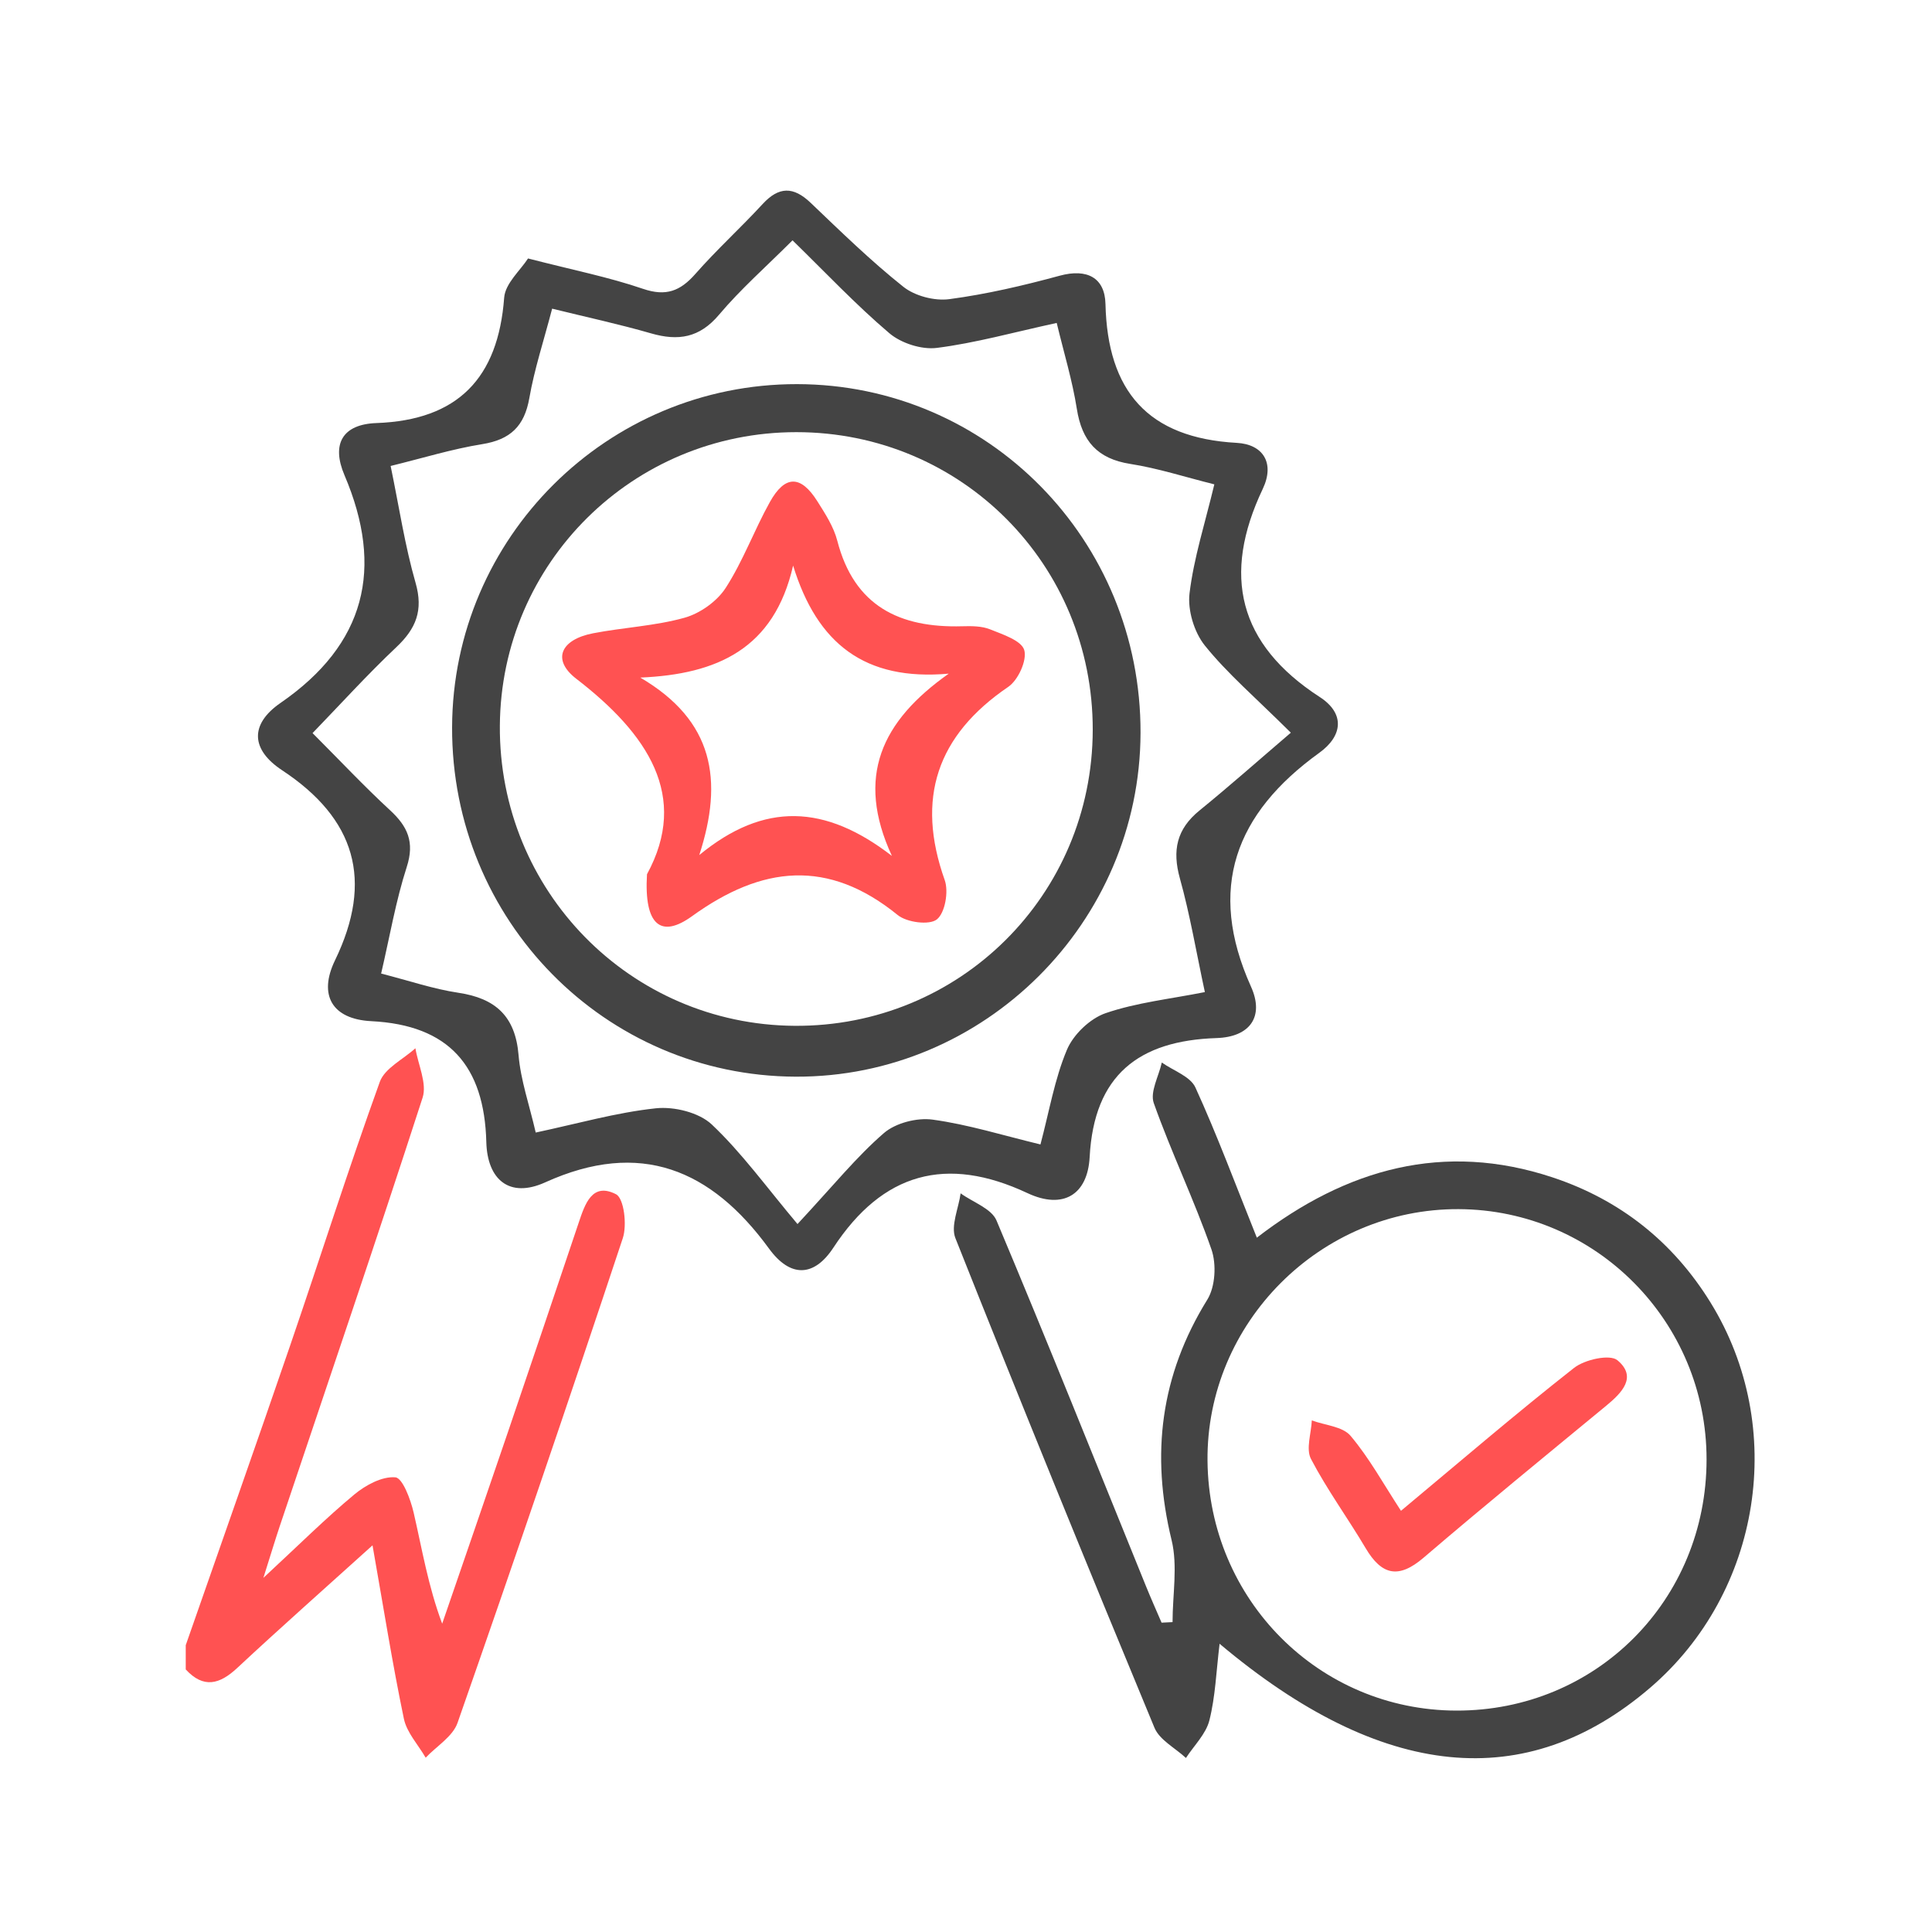
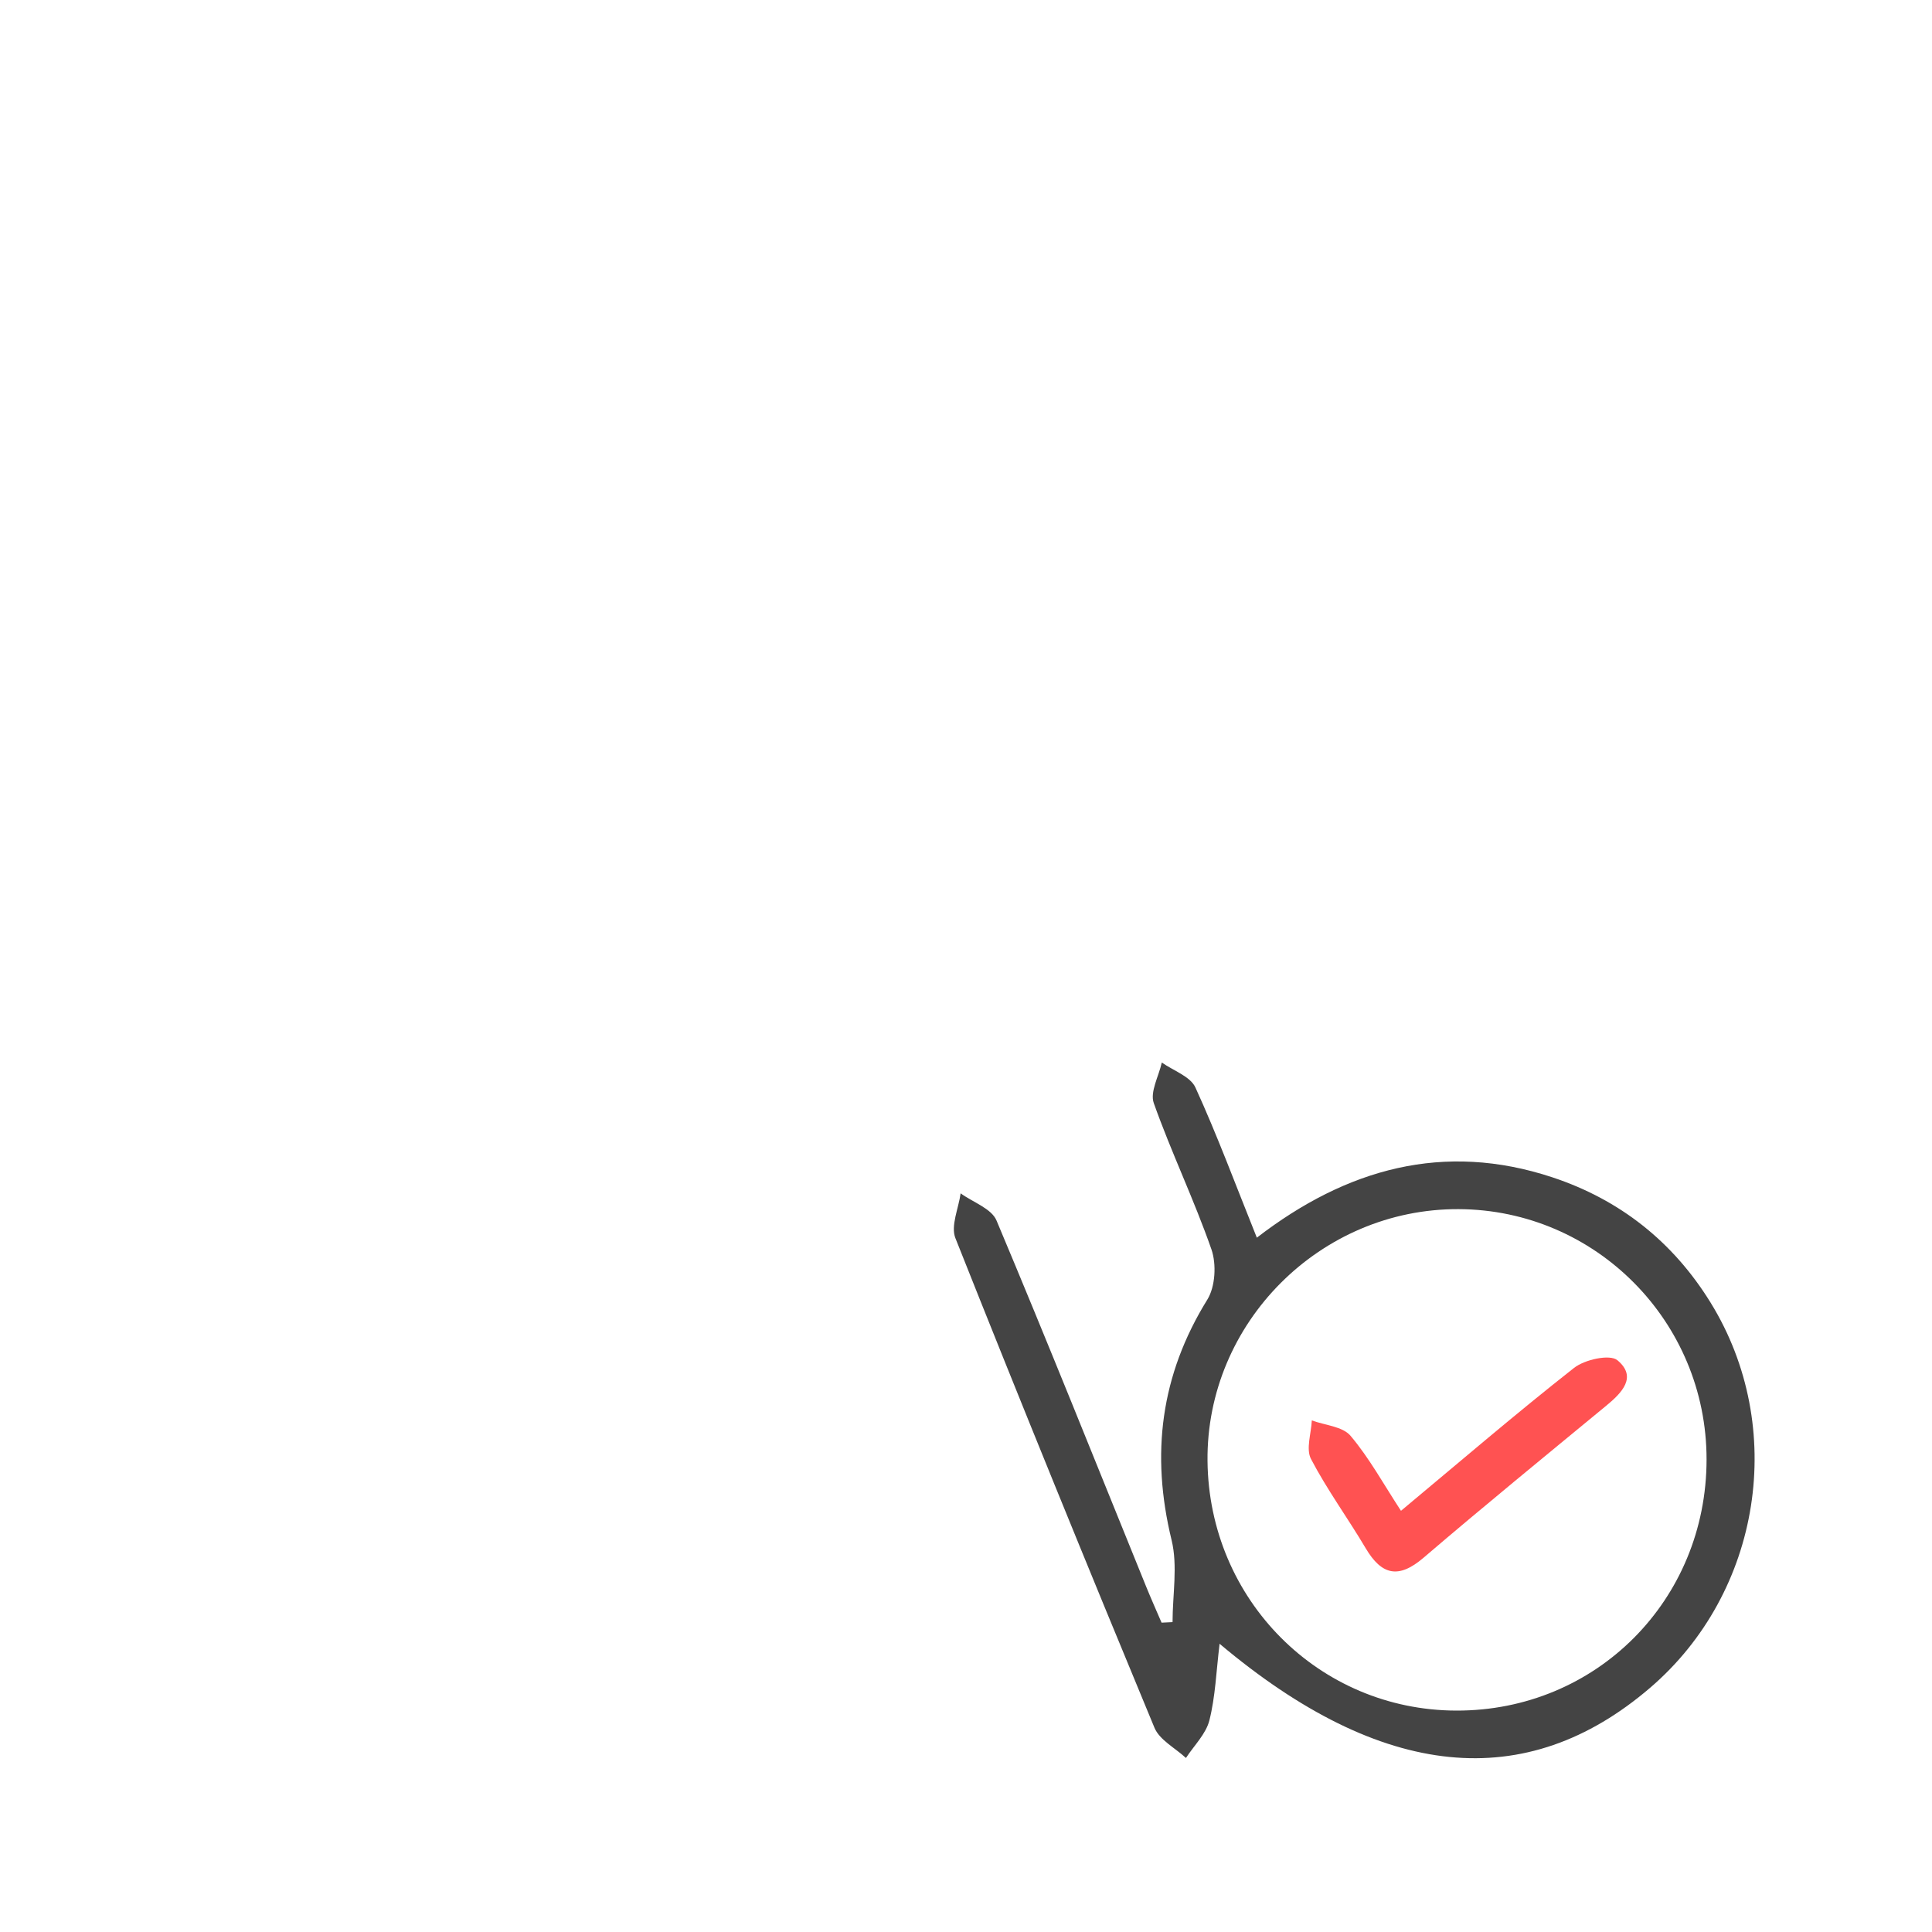
<svg xmlns="http://www.w3.org/2000/svg" version="1.1" id="Calque_1" x="0px" y="0px" width="800px" height="800px" viewBox="0 0 800 800" enable-background="new 0 0 800 800" xml:space="preserve">
  <g>
-     <path fill="#FF5252" d="M98.248,690.656c17.748-16.553,35.935-32.636,56.005-50.767c4.591,25.983,8.231,48.998,12.977,71.78   c1.2,5.763,5.926,10.79,9.032,16.153c4.509-4.764,11.215-8.761,13.191-14.412c23.342-66.72,46.17-133.622,68.436-200.708   c1.805-5.44,0.502-16.488-2.818-18.195c-9.879-5.076-12.843,4.041-15.424,11.72c-9.751,29.02-19.539,58.027-29.409,87.01   c-8.983,26.384-18.089,52.727-27.143,79.09c-5.839-15.59-8.324-30.903-11.812-45.983c-1.26-5.447-4.581-14.354-7.569-14.612   c-5.486-0.475-12.328,3.217-16.999,7.102c-11.887,9.886-22.887,20.837-37.651,34.522c3.171-10.041,4.88-15.753,6.775-21.401   c19.835-59.106,39.959-118.118,59.148-177.432c1.903-5.886-1.847-13.602-2.975-20.468c-5.057,4.596-12.703,8.257-14.752,13.938   c-13.034,36.117-24.638,72.747-37.092,109.077c-14.213,41.46-28.821,82.784-43.258,124.168c0,3.348,0,6.696,0,10.044   C84.272,699.257,90.893,697.516,98.248,690.656z" />
-     <path fill="#444444" d="M451.2,479.148c1.808-34.033,20.376-48.262,52.568-49.305c13.844-0.448,19.822-8.9,14.263-21.25   c-18.351-40.76-6.492-71.803,28.251-96.86c9.705-6.999,10.757-16.27,0.19-23.116c-33.772-21.887-40.531-50.516-23.603-86.143   c5.128-10.792,0.101-18.5-10.737-19.093c-36.849-2.022-53.535-21.447-54.379-57.518c-0.252-10.826-7.57-14.798-18.964-11.698   c-15.019,4.085-30.296,7.657-45.696,9.706c-6.111,0.812-14.234-1.303-19.031-5.117c-13.49-10.729-25.895-22.858-38.398-34.782   c-7.128-6.801-13.134-6.802-19.876,0.518c-9.06,9.838-19.008,18.875-27.828,28.913c-6.25,7.115-12.151,9.462-21.723,6.189   c-14.17-4.846-28.997-7.78-47.589-12.57c-3.082,4.831-9.441,10.312-9.882,16.237c-2.488,33.314-19.152,50.7-52.873,51.919   c-14.226,0.514-18.702,8.807-13.255,21.583c16.47,38.642,8.7,70.046-26.446,94.287c-12.99,8.958-12.174,19.453,0.58,27.87   c30.396,20.056,38.013,45.585,21.934,78.76c-6.921,14.282-1.271,24.352,15.048,25.167c32.167,1.605,46.8,18.59,47.619,50.03   c0.406,15.576,9.528,23.443,24.376,16.716c39.361-17.829,68.749-5.411,92.713,27.466c8.768,12.029,18.599,11.815,26.626-0.427   c20.39-31.092,46.796-38.332,80.349-22.593C440.265,500.995,450.376,494.661,451.2,479.148z M386.166,463.61   c-6.483-0.887-15.331,1.391-20.19,5.599c-11.299,9.788-20.827,21.621-35.747,37.645c-12.856-15.288-23.028-29.45-35.472-41.208   c-5.298-5.008-15.621-7.53-23.185-6.724c-16.396,1.749-32.485,6.37-49.741,10.039c-2.674-11.608-6.242-21.724-7.103-32.063   c-1.342-16.104-9.531-23.514-24.931-25.818c-10.346-1.548-20.409-4.999-31.977-7.95c3.585-15.378,6.067-30.093,10.608-44.143   c3.322-10.278,0.399-16.746-6.9-23.476c-10.636-9.807-20.561-20.386-32.104-31.952c11.609-11.996,22.714-24.273,34.717-35.6   c8.151-7.691,11.211-15.236,7.94-26.621c-4.417-15.377-6.796-31.341-10.325-48.392c13.224-3.232,25.436-7.025,37.934-9.032   c11.641-1.872,17.463-7.435,19.5-19.09c2.084-11.94,5.93-23.575,9.441-37.013c14.303,3.526,27.757,6.419,40.947,10.226   c11.267,3.25,20.072,1.886,28.167-7.723c8.884-10.545,19.363-19.746,30.42-30.803c13.657,13.311,26.206,26.668,40.087,38.459   c4.898,4.159,13.358,6.884,19.664,6.088c15.942-2.018,31.584-6.404,49.644-10.34c2.958,12.325,6.484,23.822,8.335,35.585   c2.097,13.332,8.501,20.672,22.176,22.804c11.39,1.775,22.491,5.393,34.759,8.454c-3.823,15.967-8.48,30.365-10.27,45.111   c-0.845,6.977,1.918,16.137,6.353,21.648c9.304,11.564,20.797,21.369,35.595,36.074c-13.287,11.36-25.334,22.057-37.822,32.21   c-9.466,7.696-11.351,16.521-8.112,28.145c4.156,14.911,6.729,30.26,10.335,47.051c-14.373,2.862-28.239,4.319-41.092,8.729   c-6.458,2.217-13.364,8.843-16.027,15.173c-5.096,12.114-7.305,25.44-10.957,39.189   C415.241,470.133,400.876,465.619,386.166,463.61z" />
    <path fill="#444444" d="M642.811,487.506c-44.891-14.868-85.242-3.647-122.383,24.993c-8.874-22.105-16.427-42.483-25.435-62.198   c-2.104-4.602-9.146-6.949-13.914-10.333c-1.25,5.649-4.966,12.176-3.325,16.801c7.257,20.441,16.739,40.097,23.875,60.574   c2.132,6.119,1.618,15.439-1.702,20.802c-19.375,31.288-23.468,64.028-14.803,99.544c2.615,10.727,0.403,22.631,0.403,33.996   c-1.515,0.073-3.03,0.147-4.546,0.223c-2.144-5.001-4.37-9.966-6.417-15.006c-20.528-50.56-40.771-101.239-61.935-151.53   c-2.084-4.952-9.77-7.546-14.854-11.236c-0.847,6.234-4.187,13.458-2.163,18.552c26.931,67.787,54.461,135.341,82.418,202.713   c2.118,5.104,8.598,8.399,13.047,12.537c3.352-5.161,8.279-9.925,9.704-15.573c2.492-9.876,2.832-20.293,4.225-31.72   c67.324,56.65,126.93,62.271,178.31,18.196c46.046-39.5,56.821-107.875,24.999-159.462   C692.786,514.199,670.785,496.772,642.811,487.506z M603.005,708.32c-56.833-0.153-102.427-45.912-102.999-103.365   c-0.569-57.142,46.682-104.526,103.981-104.277c56.762,0.247,102.662,46.565,102.664,103.598   C706.652,662.597,660.947,708.479,603.005,708.32z" />
-     <path fill="#444444" d="M330.034,159.061c-78.608-0.103-142.578,63.54-142.831,142.099   c-0.258,79.826,63.203,144.357,142.273,144.668c78.178,0.311,142.558-63.847,142.796-142.304   C472.517,223.595,409.074,159.163,330.034,159.061z M328.982,424.769c-68.041-0.487-122.473-55.93-122.004-124.271   c0.463-67.457,55.123-121.562,122.793-121.551c68.32,0.013,122.844,54.809,122.708,123.316   C452.343,370.668,397.311,425.26,328.982,424.769z" />
    <path fill="#FF5252" d="M669.74,563.248c-3.114-2.598-13.534-0.306-17.95,3.162c-24.002,18.851-47.169,38.764-71.671,59.183   c-7.242-11.067-13.121-21.872-20.899-31.069c-3.272-3.869-10.562-4.342-16.026-6.357c-0.241,5.383-2.506,11.821-0.35,15.952   c6.67,12.774,15.282,24.516,22.644,36.951c6.644,11.225,13.646,12.794,23.978,3.953c24.936-21.343,50.37-42.103,75.693-62.989   C671.655,576.675,678.021,570.158,669.74,563.248z" />
-     <path fill="#FF5252" d="M424.123,269.185c-1.143-3.948-8.872-6.467-14.121-8.579c-3.475-1.398-7.697-1.393-11.563-1.283   c-25.902,0.737-44.743-8.312-51.745-35.448c-1.493-5.786-5.012-11.19-8.267-16.348c-6.847-10.847-13.378-10.886-19.637,0.349   c-6.497,11.656-11.104,24.443-18.312,35.588c-3.605,5.573-10.62,10.543-17.054,12.338c-12.251,3.415-25.264,3.995-37.831,6.425   c-13.484,2.607-17.166,10.974-6.987,18.818c29.627,22.832,46.909,48.639,29.301,80.964c-1.272,21.19,5.802,26.647,18.637,17.376   c28.979-20.934,56.332-23.917,85.178-0.485c3.77,3.062,13.077,4.294,16.207,1.814c3.407-2.701,4.944-11.55,3.262-16.282   c-12.026-33.829-3.268-59.883,26.324-80.029C421.601,281.619,425.346,273.401,424.123,269.185z M369.313,354.412   c-27.61-21.316-52.855-22.506-79.76-0.352c10.078-30.991,6.036-55.644-24.421-73.486c31.911-1.372,55.408-11.913,63.278-46.377   c9.951,32.346,29.706,47.846,64.447,44.746C364.978,298.632,354.186,321.659,369.313,354.412z" />
  </g>
</svg>